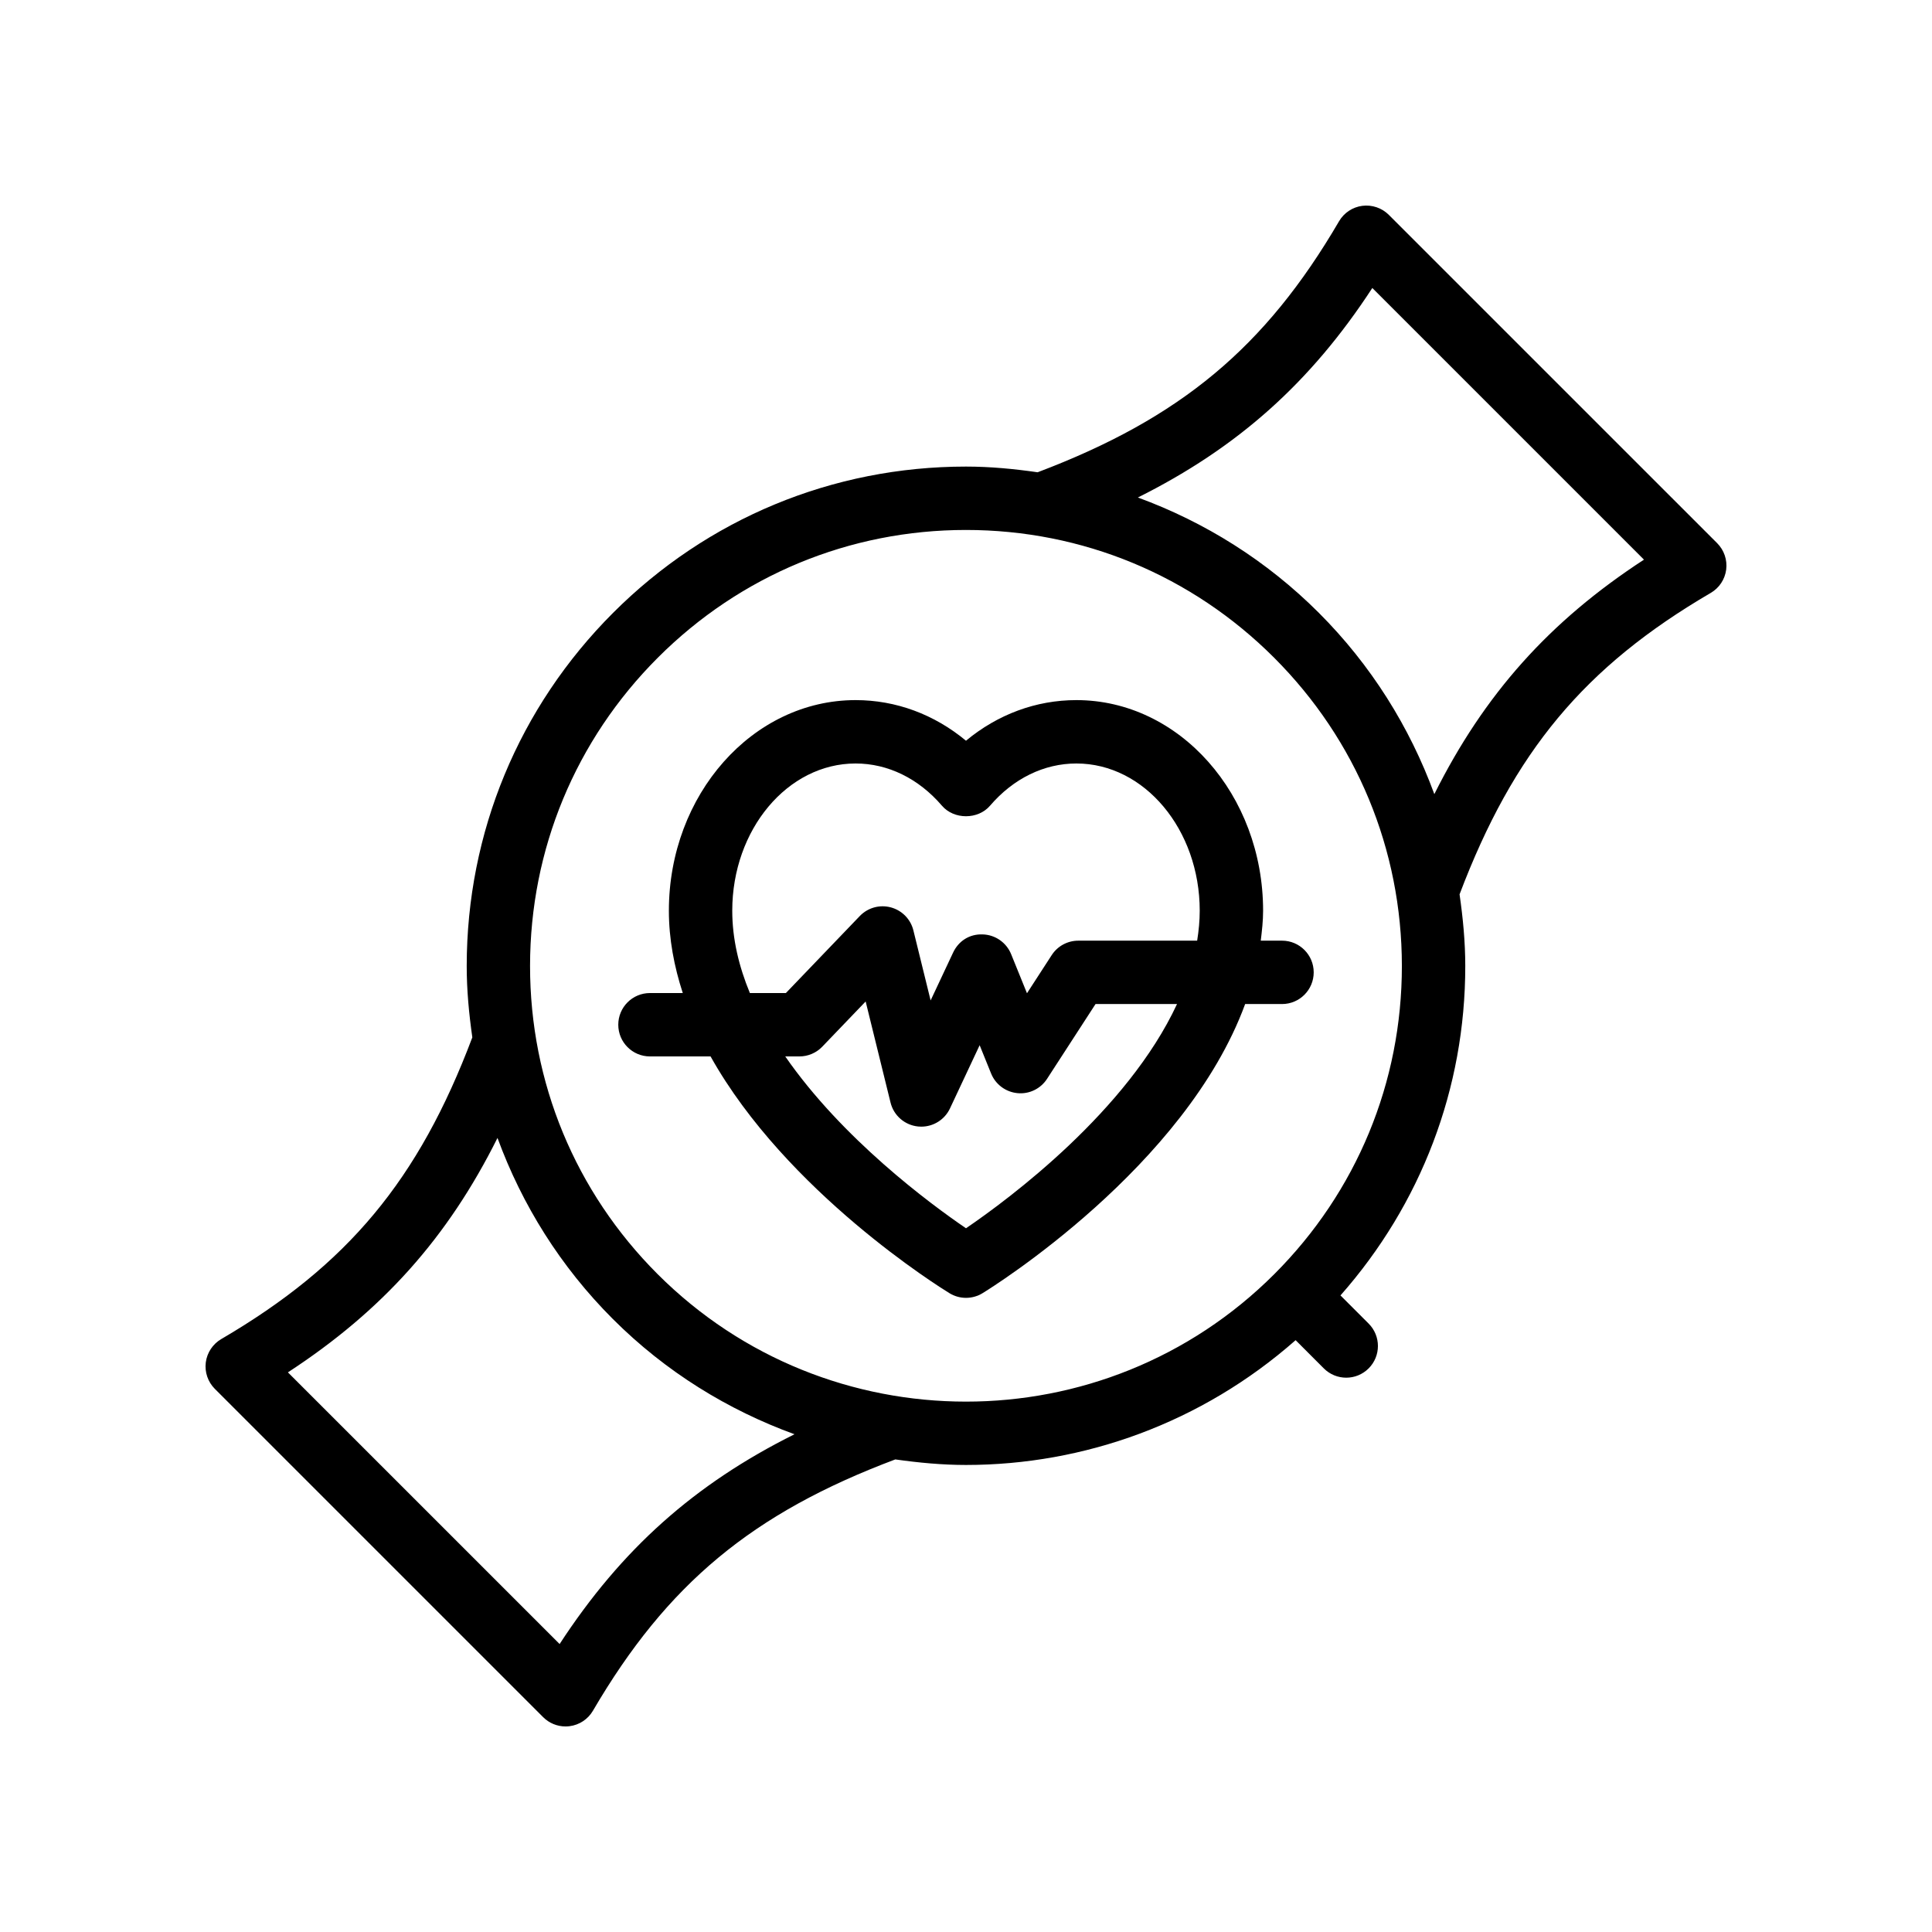
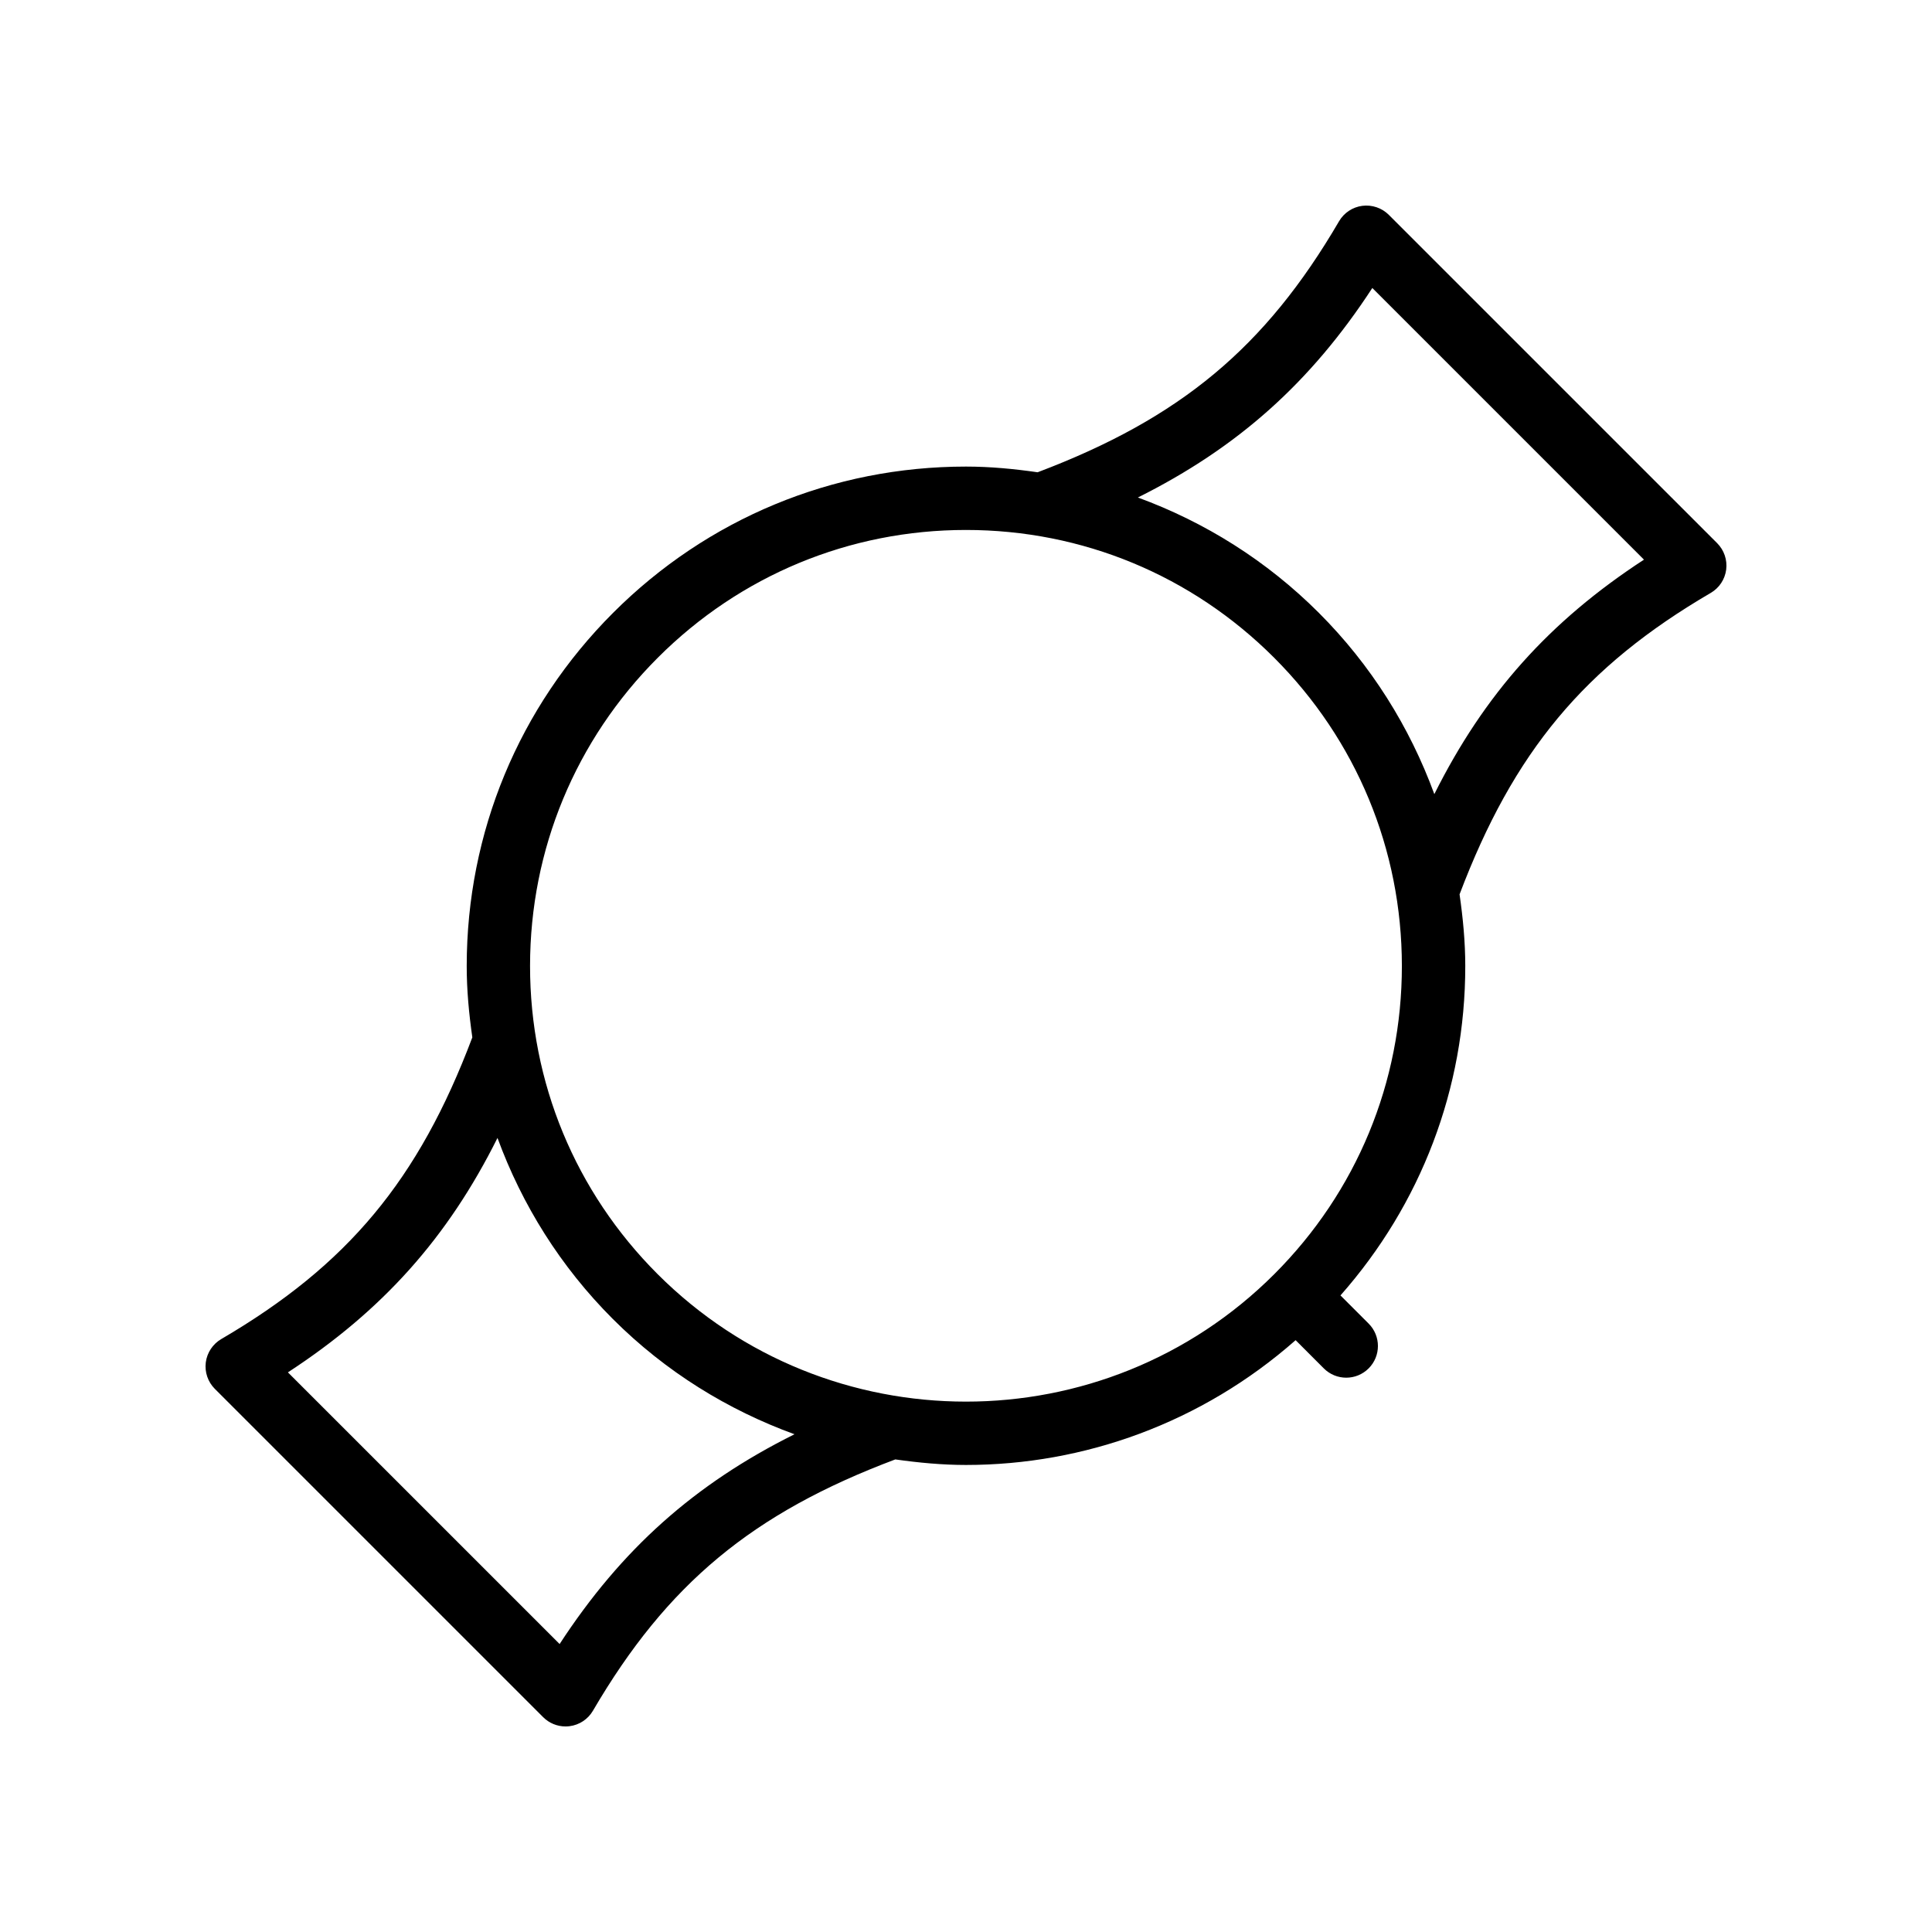
<svg xmlns="http://www.w3.org/2000/svg" fill="#000000" width="800px" height="800px" version="1.1" viewBox="144 144 512 512">
  <g>
    <path d="m202.63 498.87c-2.246 1.316-3.754 3.598-4.094 6.176-0.328 2.582 0.559 5.172 2.394 7.012l87.012 87.008c1.582 1.586 3.723 2.461 5.938 2.461 0.352 0 0.715-0.023 1.074-0.07 2.582-0.332 4.863-1.84 6.176-4.086 19.648-33.602 42.27-52.379 80.133-66.609 6.215 0.875 12.465 1.469 18.734 1.469 31.258 0 62.441-11.117 87.355-33.07l7.477 7.481c1.641 1.641 3.789 2.461 5.938 2.461 2.148 0 4.297-0.82 5.938-2.461 3.281-3.277 3.281-8.594 0-11.875l-7.465-7.465c21.332-24.164 33.098-54.812 33.074-87.34-0.004-6.414-0.617-12.719-1.512-18.953 14.312-37.766 33.082-60.32 66.555-79.875 2.254-1.312 3.766-3.59 4.102-6.176 0.328-2.578-0.551-5.172-2.394-7.012l-87.016-87.008c-1.844-1.848-4.461-2.715-7.012-2.391-2.582 0.332-4.863 1.844-6.176 4.094-19.543 33.465-42.098 52.223-79.879 66.516-6.246-0.898-12.562-1.508-18.984-1.508-35.316 0-68.535 13.766-93.52 38.758-24.992 24.992-38.77 58.219-38.793 93.555-0.004 6.414 0.598 12.719 1.488 18.957-14.23 37.746-33 60.332-66.543 79.953zm305.05-278.55 71.988 71.992c-25.074 16.352-42.312 35.652-55.555 62.141-6.531-17.824-16.781-34.219-30.602-48.043-13.801-13.805-30.172-24.043-47.961-30.566 26.488-13.234 45.785-30.465 62.129-55.523zm-189.34 97.965c21.82-21.82 50.816-33.84 81.648-33.84s59.828 12.016 81.648 33.836c21.828 21.824 33.859 50.836 33.875 81.688 0.016 30.859-11.988 59.867-33.801 81.68-45.066 45.066-118.39 45.055-163.44 0.004-21.812-21.816-33.816-50.824-33.801-81.684 0.012-30.848 12.043-59.859 33.871-81.684zm-42.5 127.28c6.519 17.797 16.75 34.164 30.551 47.965 14.074 14.074 30.59 24.168 48.16 30.562-26.512 13.207-45.852 30.461-62.246 55.594l-72.004-71.996c25.098-16.383 42.344-35.684 55.539-62.125z" />
-     <path d="m395.62 486.71c1.344 0.824 2.859 1.234 4.379 1.234 1.516 0 3.035-0.41 4.379-1.234 2.562-1.566 53.758-33.449 69.598-76.629h9.77c4.641 0 8.398-3.758 8.398-8.398 0-4.637-3.754-8.398-8.398-8.398h-5.633c0.32-2.621 0.621-5.25 0.621-7.93 0-30.777-22.199-55.82-49.48-55.82-10.691 0-20.828 3.773-29.258 10.762-8.43-6.992-18.566-10.762-29.258-10.762-27.281 0-49.48 25.043-49.48 55.82 0 7.508 1.402 14.789 3.684 21.812h-8.695c-4.641 0-8.398 3.758-8.398 8.398 0 4.637 3.754 8.398 8.398 8.398h16.059c20.152 35.992 61.035 61.355 63.316 62.746zm4.379-17.207c-9.605-6.547-32.777-23.703-47.898-45.539h3.75c2.289 0 4.477-0.934 6.059-2.582l11.496-11.98 6.594 26.785c0.844 3.453 3.781 6 7.324 6.348 0.277 0.027 0.559 0.039 0.828 0.039 3.231 0 6.207-1.863 7.602-4.828l7.863-16.754 3.035 7.496c1.172 2.902 3.871 4.906 6.988 5.207 3.125 0.309 6.141-1.164 7.84-3.793l12.848-19.82h21.594c-13.145 28.301-44.359 51.539-55.922 59.422zm-61.945-84.145c0-21.52 14.66-39.027 32.684-39.027 8.57 0 16.695 3.973 22.887 11.188 3.18 3.723 9.562 3.723 12.742 0 6.191-7.215 14.316-11.188 22.887-11.188 18.023 0 32.684 17.508 32.684 39.027 0 2.664-0.262 5.305-0.68 7.93h-31.504c-2.844 0-5.504 1.441-7.043 3.828l-6.551 10.109-4.199-10.359c-1.254-3.09-4.215-5.148-7.551-5.238-3.551-0.133-6.414 1.805-7.832 4.824l-5.953 12.676-4.566-18.559c-0.73-2.973-3.019-5.309-5.977-6.102-2.969-0.797-6.109 0.086-8.234 2.297l-19.582 20.406h-9.539c-2.91-7.039-4.672-14.355-4.672-21.812z" />
  </g>
</svg>